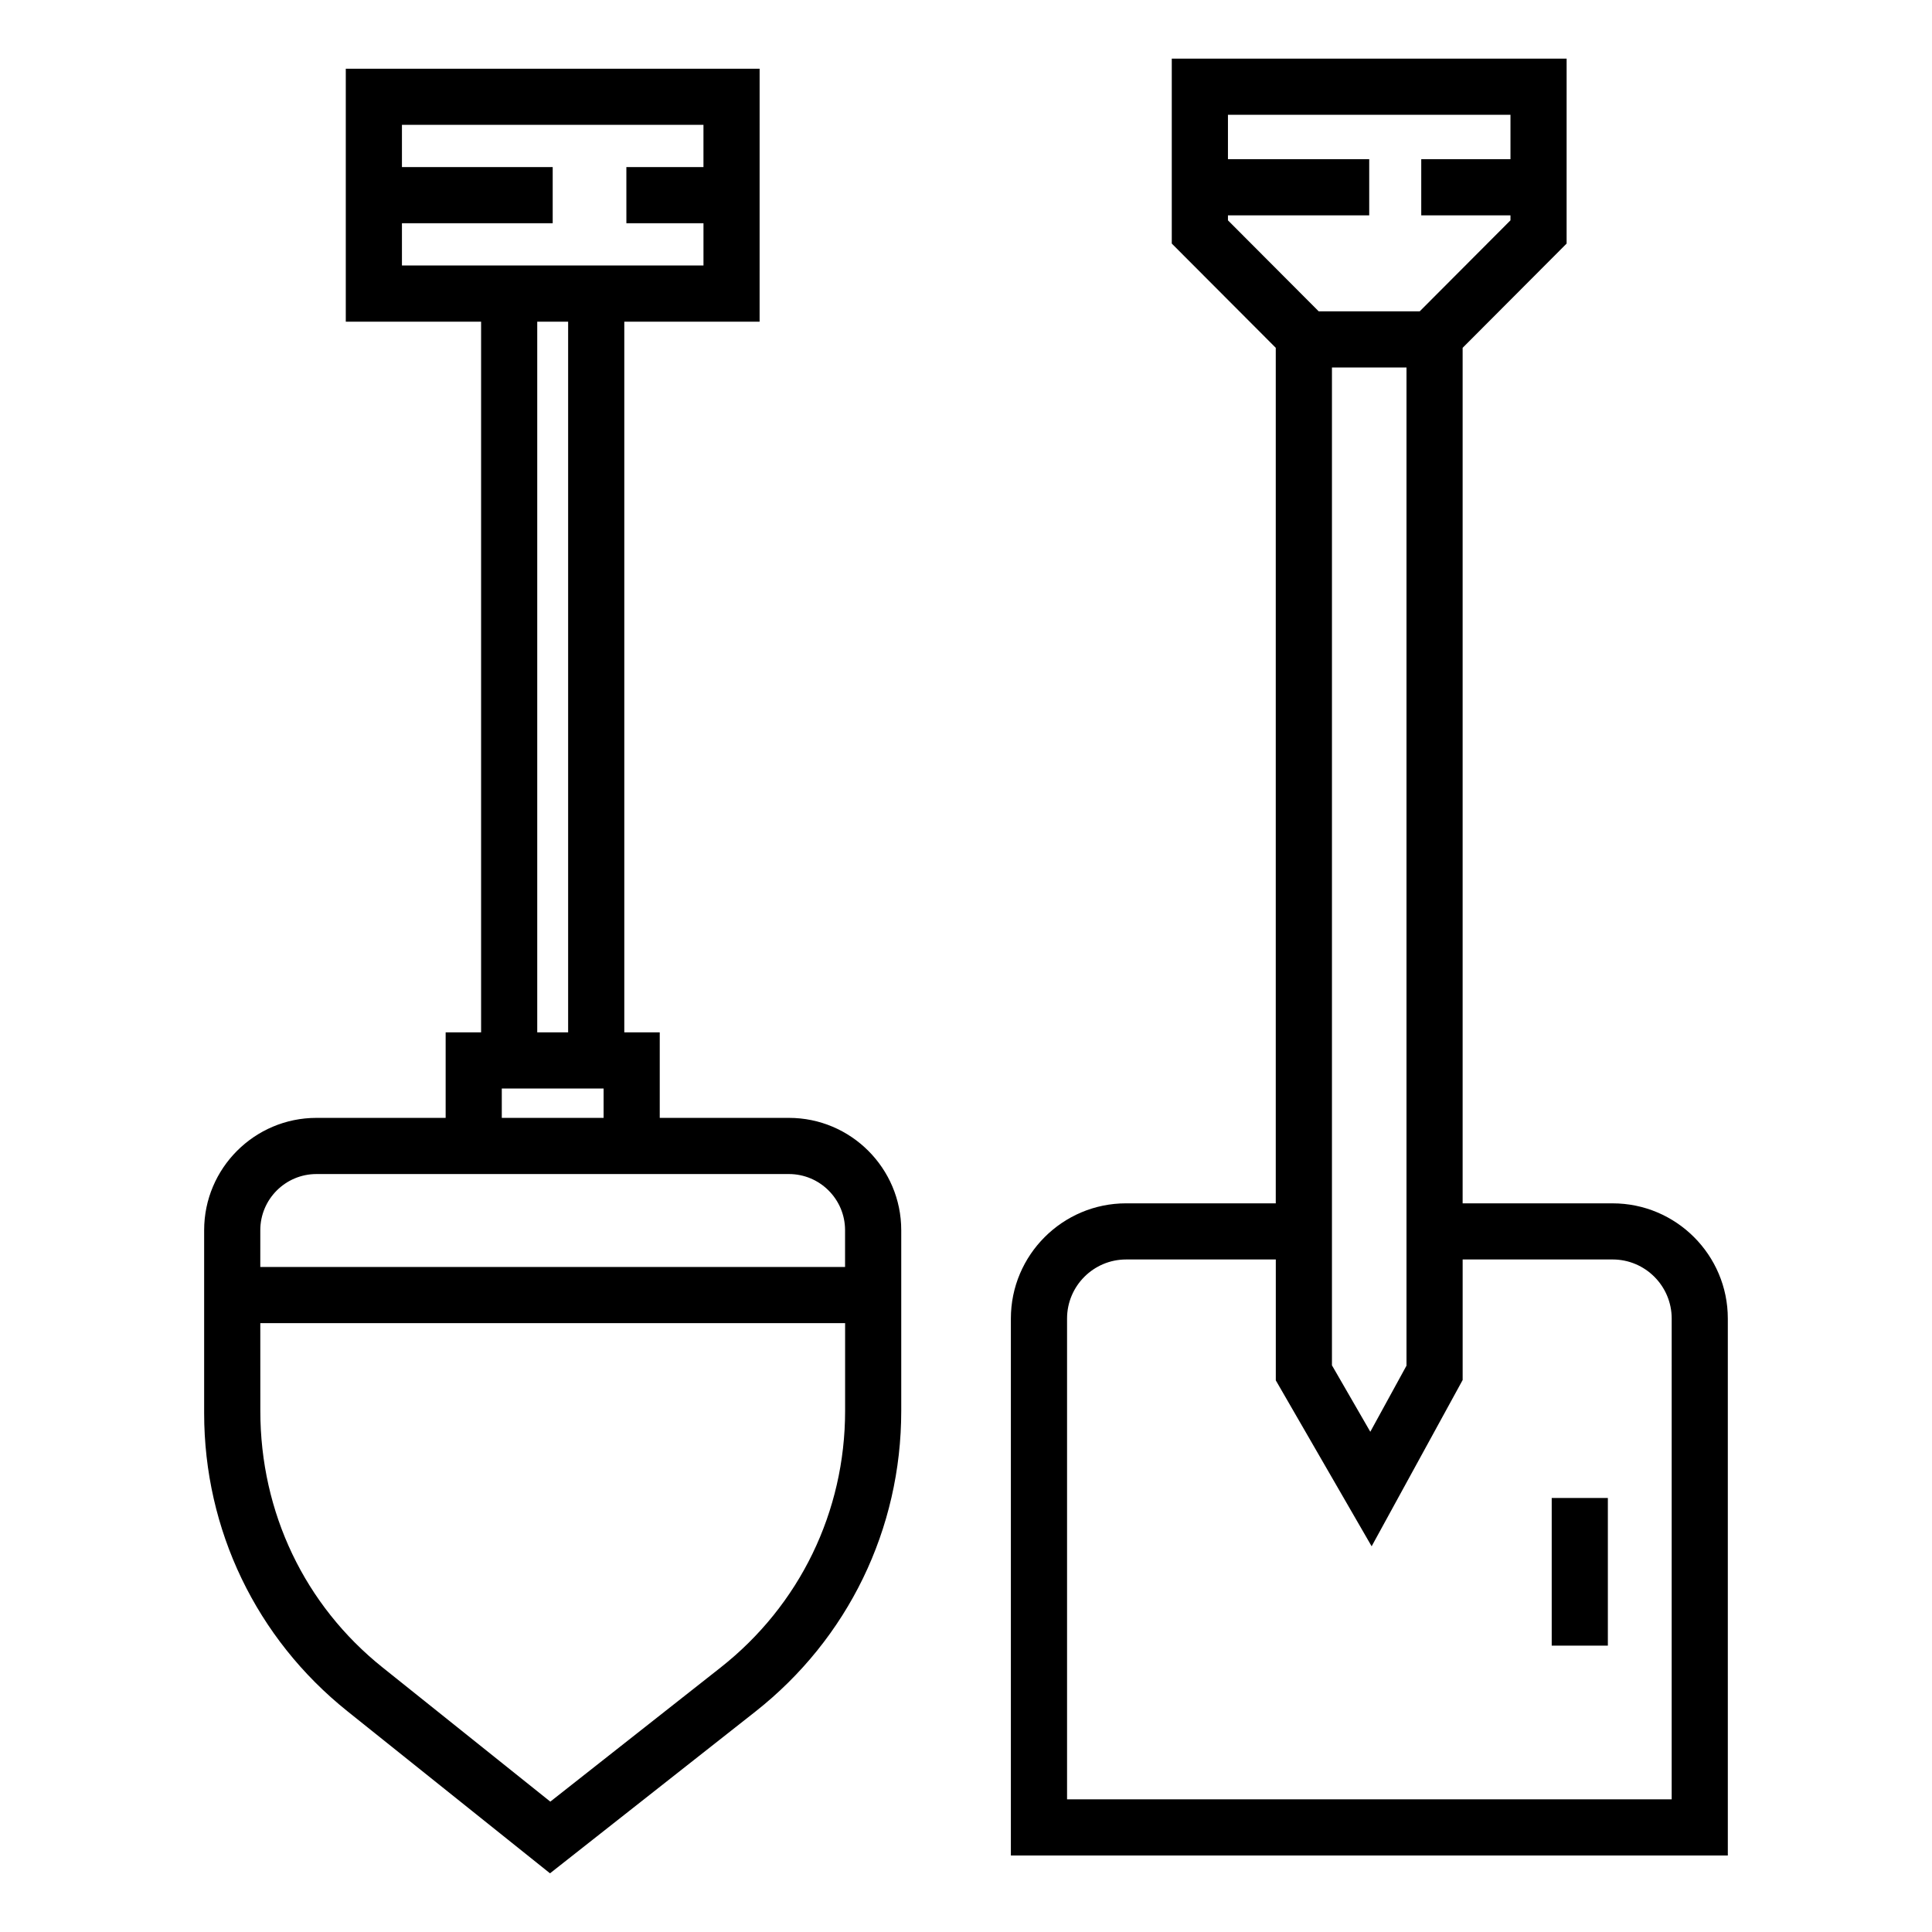
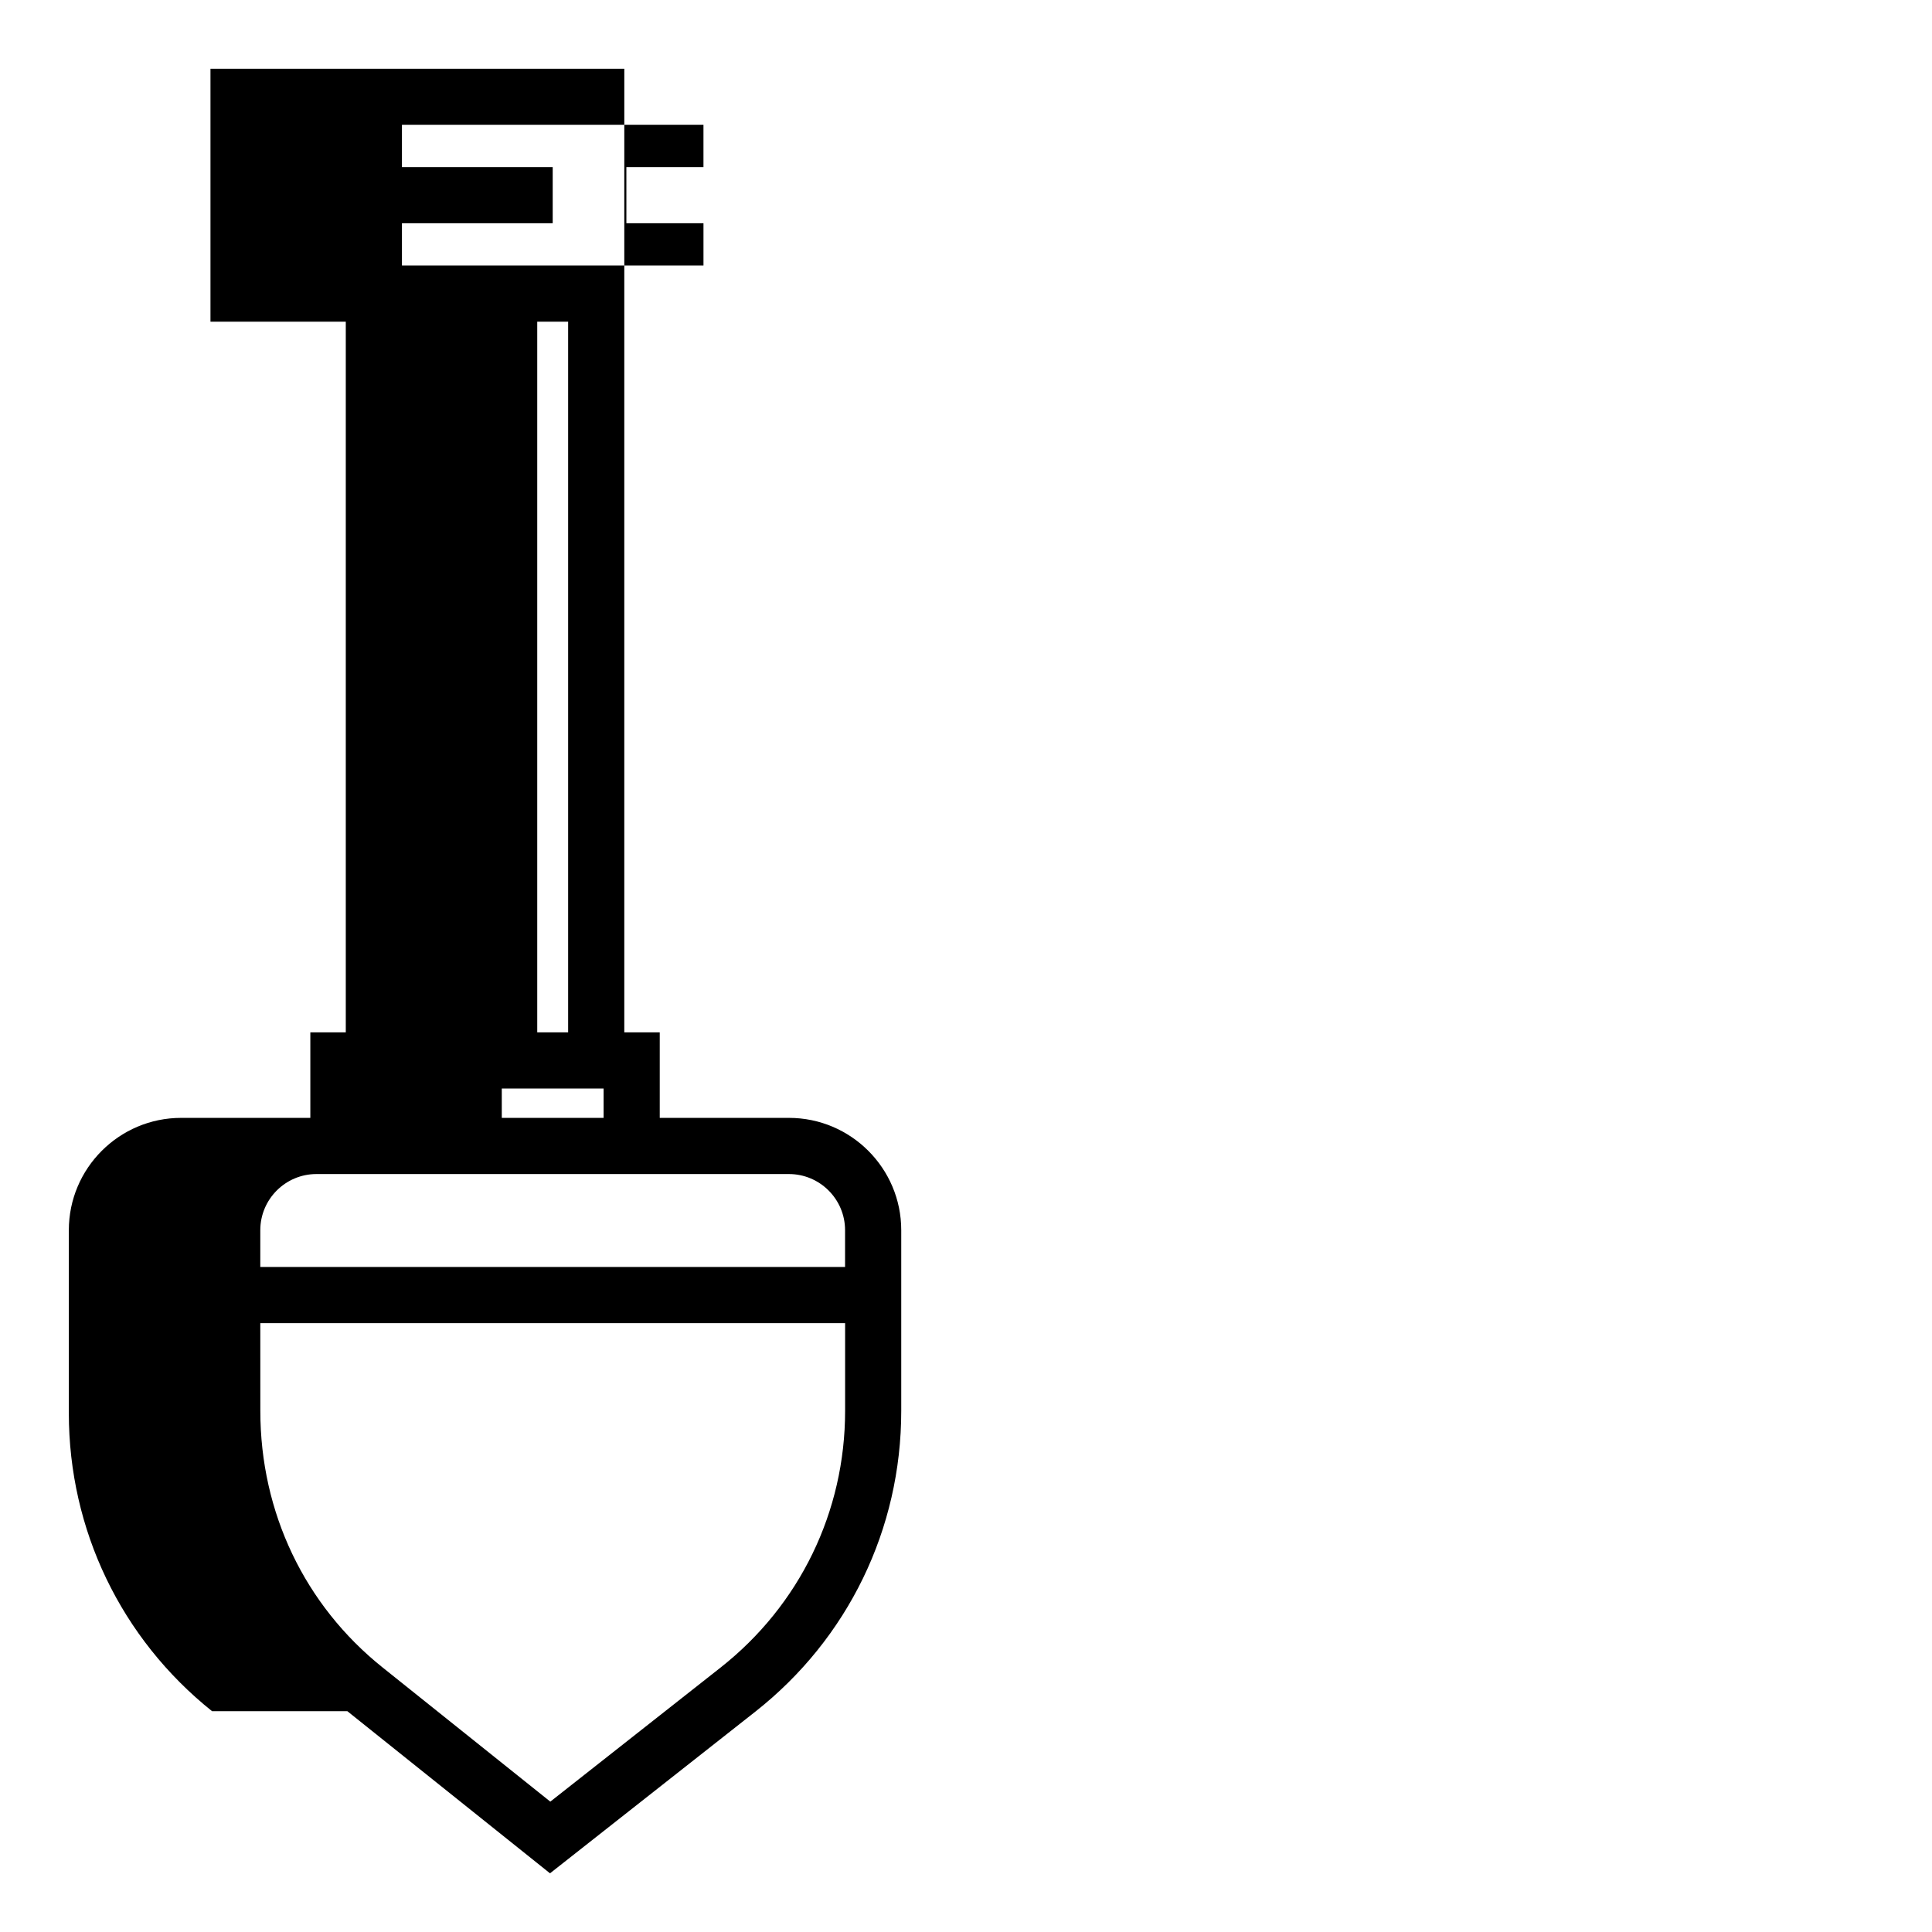
<svg xmlns="http://www.w3.org/2000/svg" fill="#000000" width="800px" height="800px" version="1.1" viewBox="144 144 512 512">
  <g>
-     <path d="m236.05 597.48 53.707 42.969 54.387-42.824c24.59-19.359 38.695-48.418 38.695-79.723v-47.891c0-16.41-13.352-29.762-29.762-29.762h-34.238v-22.664h-9.395v-188.34h35.859l0.004-67.035h-109.67v67.035h35.859v188.34h-9.395v22.664h-34.238c-16.41 0-29.762 13.352-29.762 29.762v48.508c0 30.887 13.832 59.668 37.949 78.961zm14.469-383.12v-11.199h39.953v-14.879h-39.953v-11.199h79.906v11.195h-20.43l0.004 14.883h20.43v11.195c-29.309 0.004-50.625 0.004-79.91 0.004zm53.441 218.11v7.781h-26.98v-7.781zm-17.586-14.883v-188.34h8.188v188.34zm-73.391 52.426c0-8.207 6.672-14.879 14.879-14.879h125.21c8.207 0 14.879 6.672 14.879 14.879v9.75h-154.97zm0 24.633h154.98v23.258c0 26.715-12.035 51.512-33.02 68.031l-45.105 35.516-44.484-35.586c-20.566-16.457-32.363-41-32.363-67.961z" />
-     <path d="m601.89 493.43c0-16.836-13.695-30.531-30.531-30.531h-39.746v-226.72l27.555-27.629 0.004-49.008h-104.64v49.004l27.559 27.629v226.72h-39.668c-16.836 0-30.531 13.695-30.531 30.531v142.3h190zm-132.47-291.04v-1.32h37.438v-14.883h-37.438v-11.766h74.871v11.766h-23.645v14.879h23.645v1.324l-24.051 24.117h-26.77zm47.316 38.996v264.53l-9.59 17.516-10.164-17.605v-264.44zm70.277 379.46h-160.23v-127.42c0-8.629 7.023-15.652 15.652-15.652h39.668v32.039l25.395 43.973 24.121-44.066v-31.949h39.746c8.629 0 15.652 7.023 15.652 15.652z" />
-     <path d="m555.22 540.98h14.879v39.129h-14.879z" />
+     <path d="m236.05 597.48 53.707 42.969 54.387-42.824c24.59-19.359 38.695-48.418 38.695-79.723v-47.891c0-16.41-13.352-29.762-29.762-29.762h-34.238v-22.664h-9.395v-188.34l0.004-67.035h-109.67v67.035h35.859v188.34h-9.395v22.664h-34.238c-16.41 0-29.762 13.352-29.762 29.762v48.508c0 30.887 13.832 59.668 37.949 78.961zm14.469-383.12v-11.199h39.953v-14.879h-39.953v-11.199h79.906v11.195h-20.43l0.004 14.883h20.43v11.195c-29.309 0.004-50.625 0.004-79.91 0.004zm53.441 218.11v7.781h-26.98v-7.781zm-17.586-14.883v-188.34h8.188v188.34zm-73.391 52.426c0-8.207 6.672-14.879 14.879-14.879h125.21c8.207 0 14.879 6.672 14.879 14.879v9.75h-154.97zm0 24.633h154.98v23.258c0 26.715-12.035 51.512-33.02 68.031l-45.105 35.516-44.484-35.586c-20.566-16.457-32.363-41-32.363-67.961z" />
  </g>
</svg>